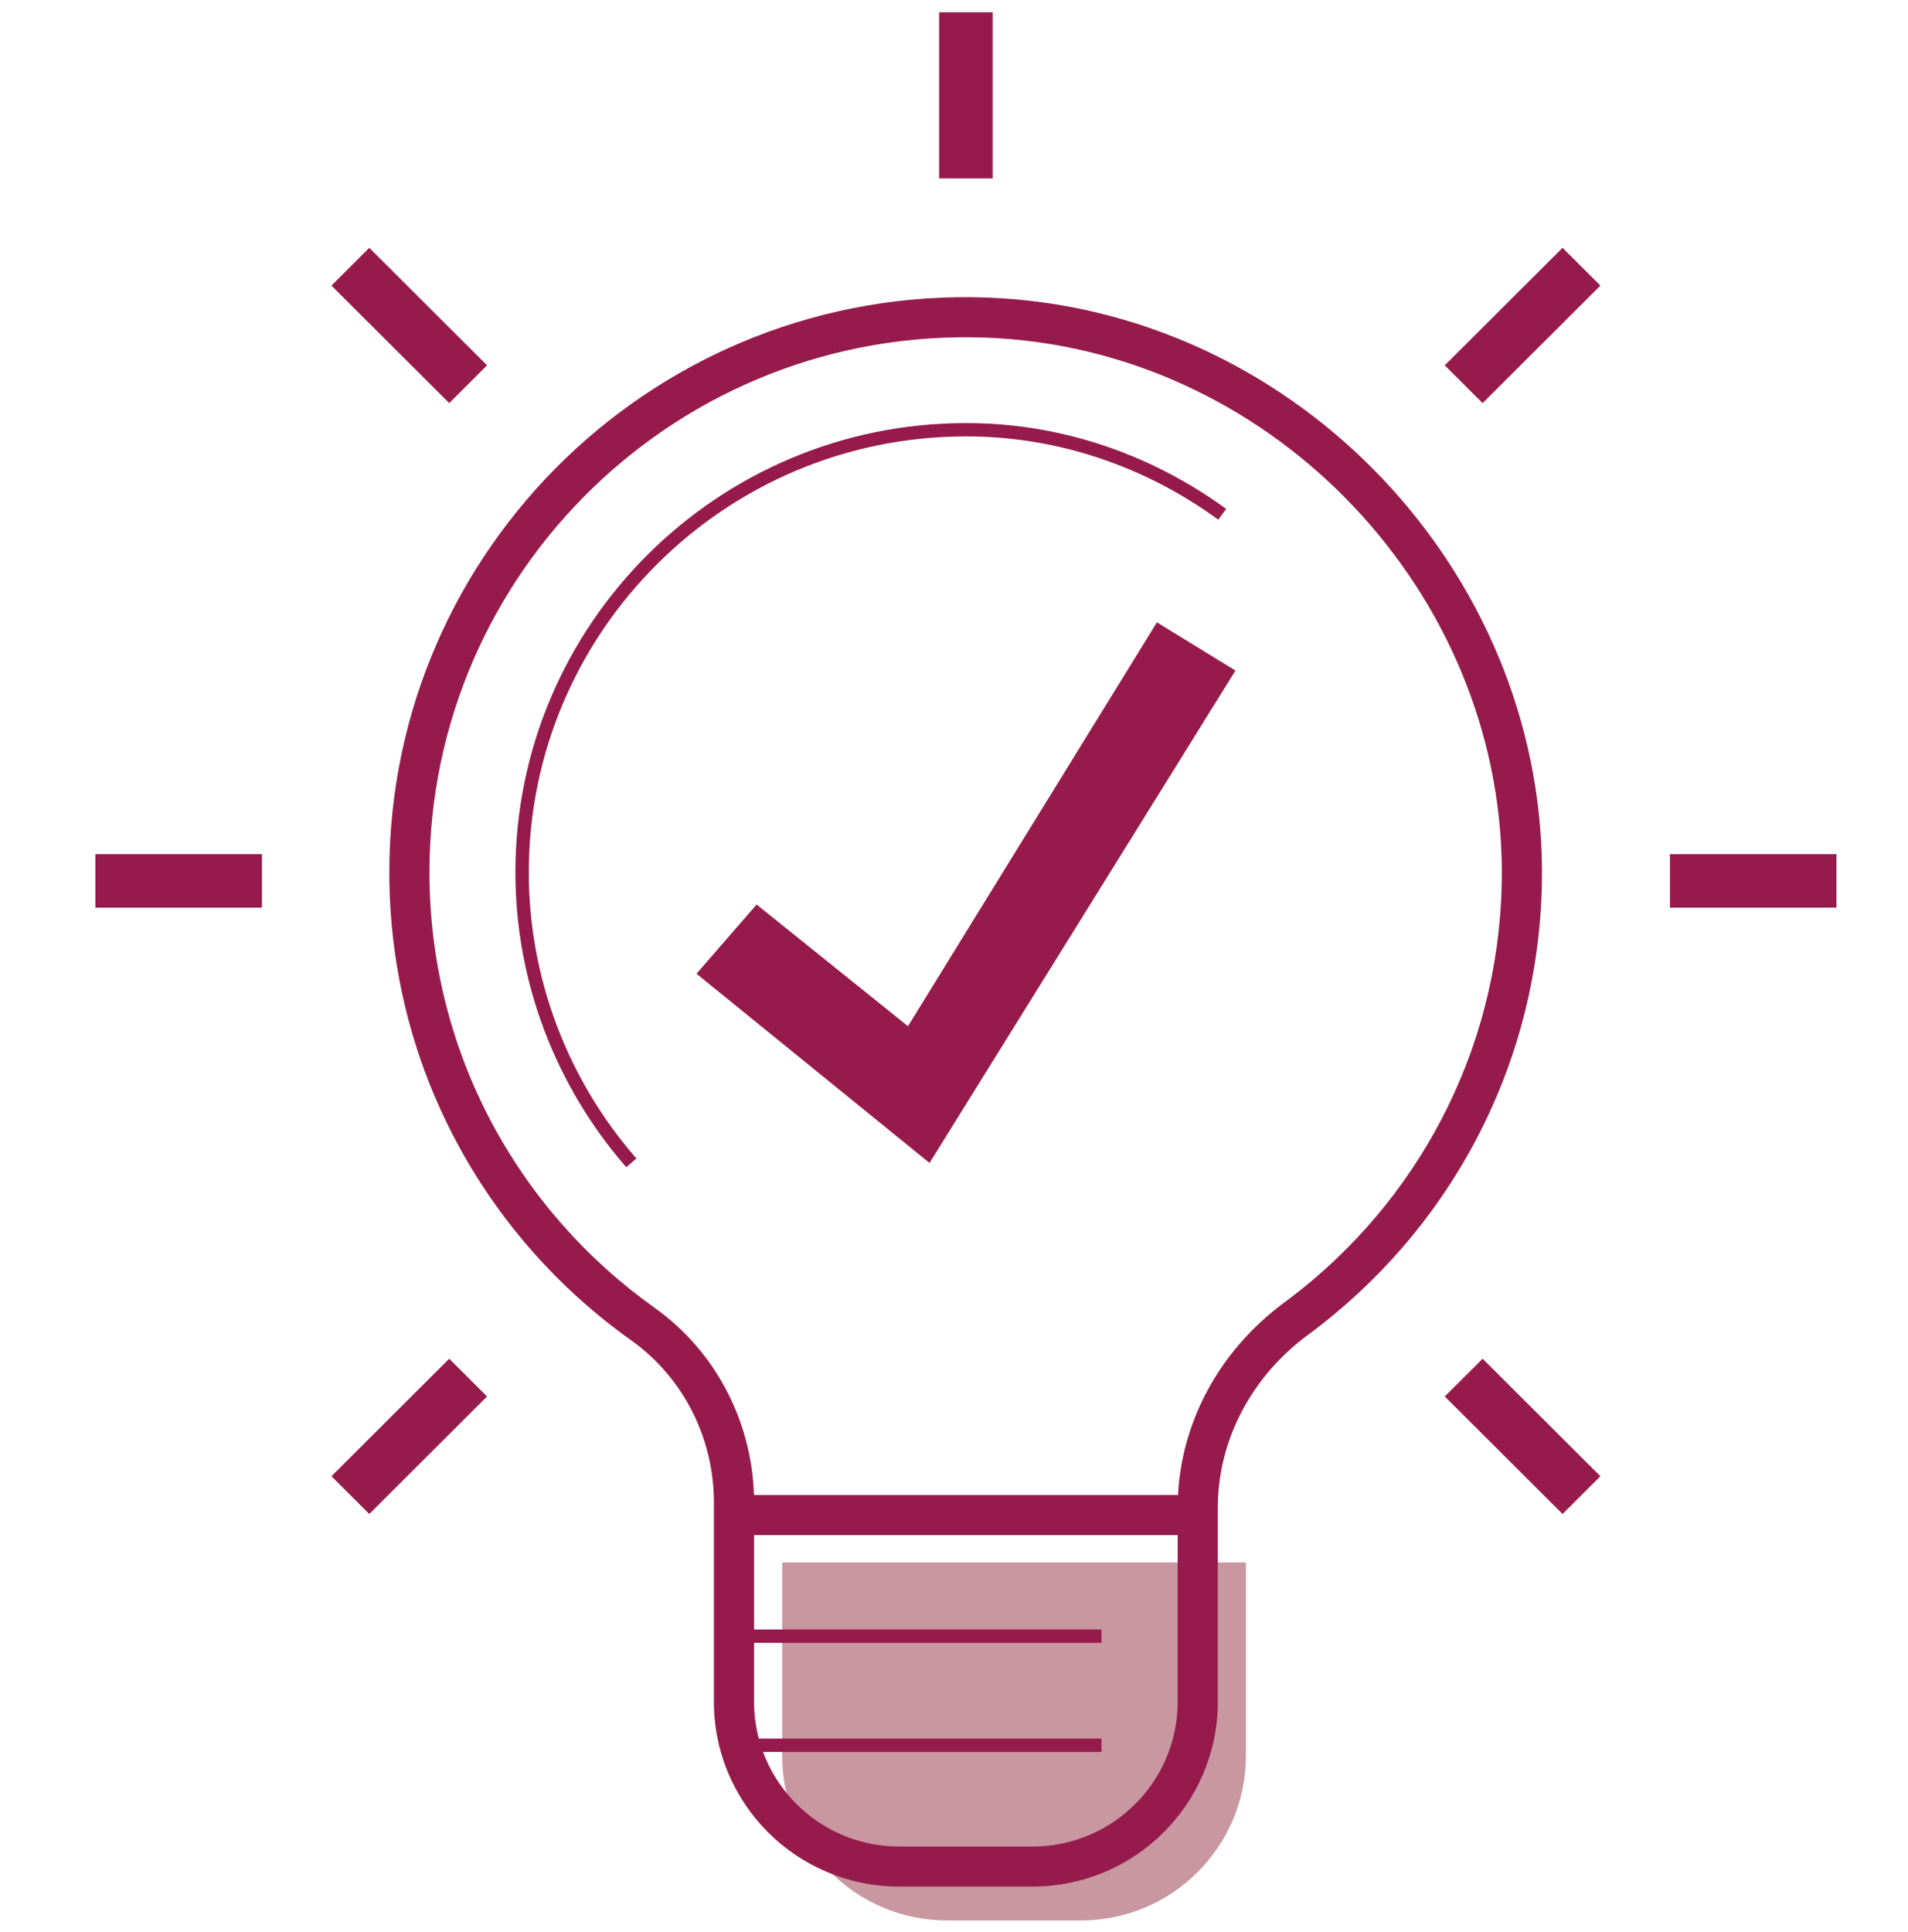
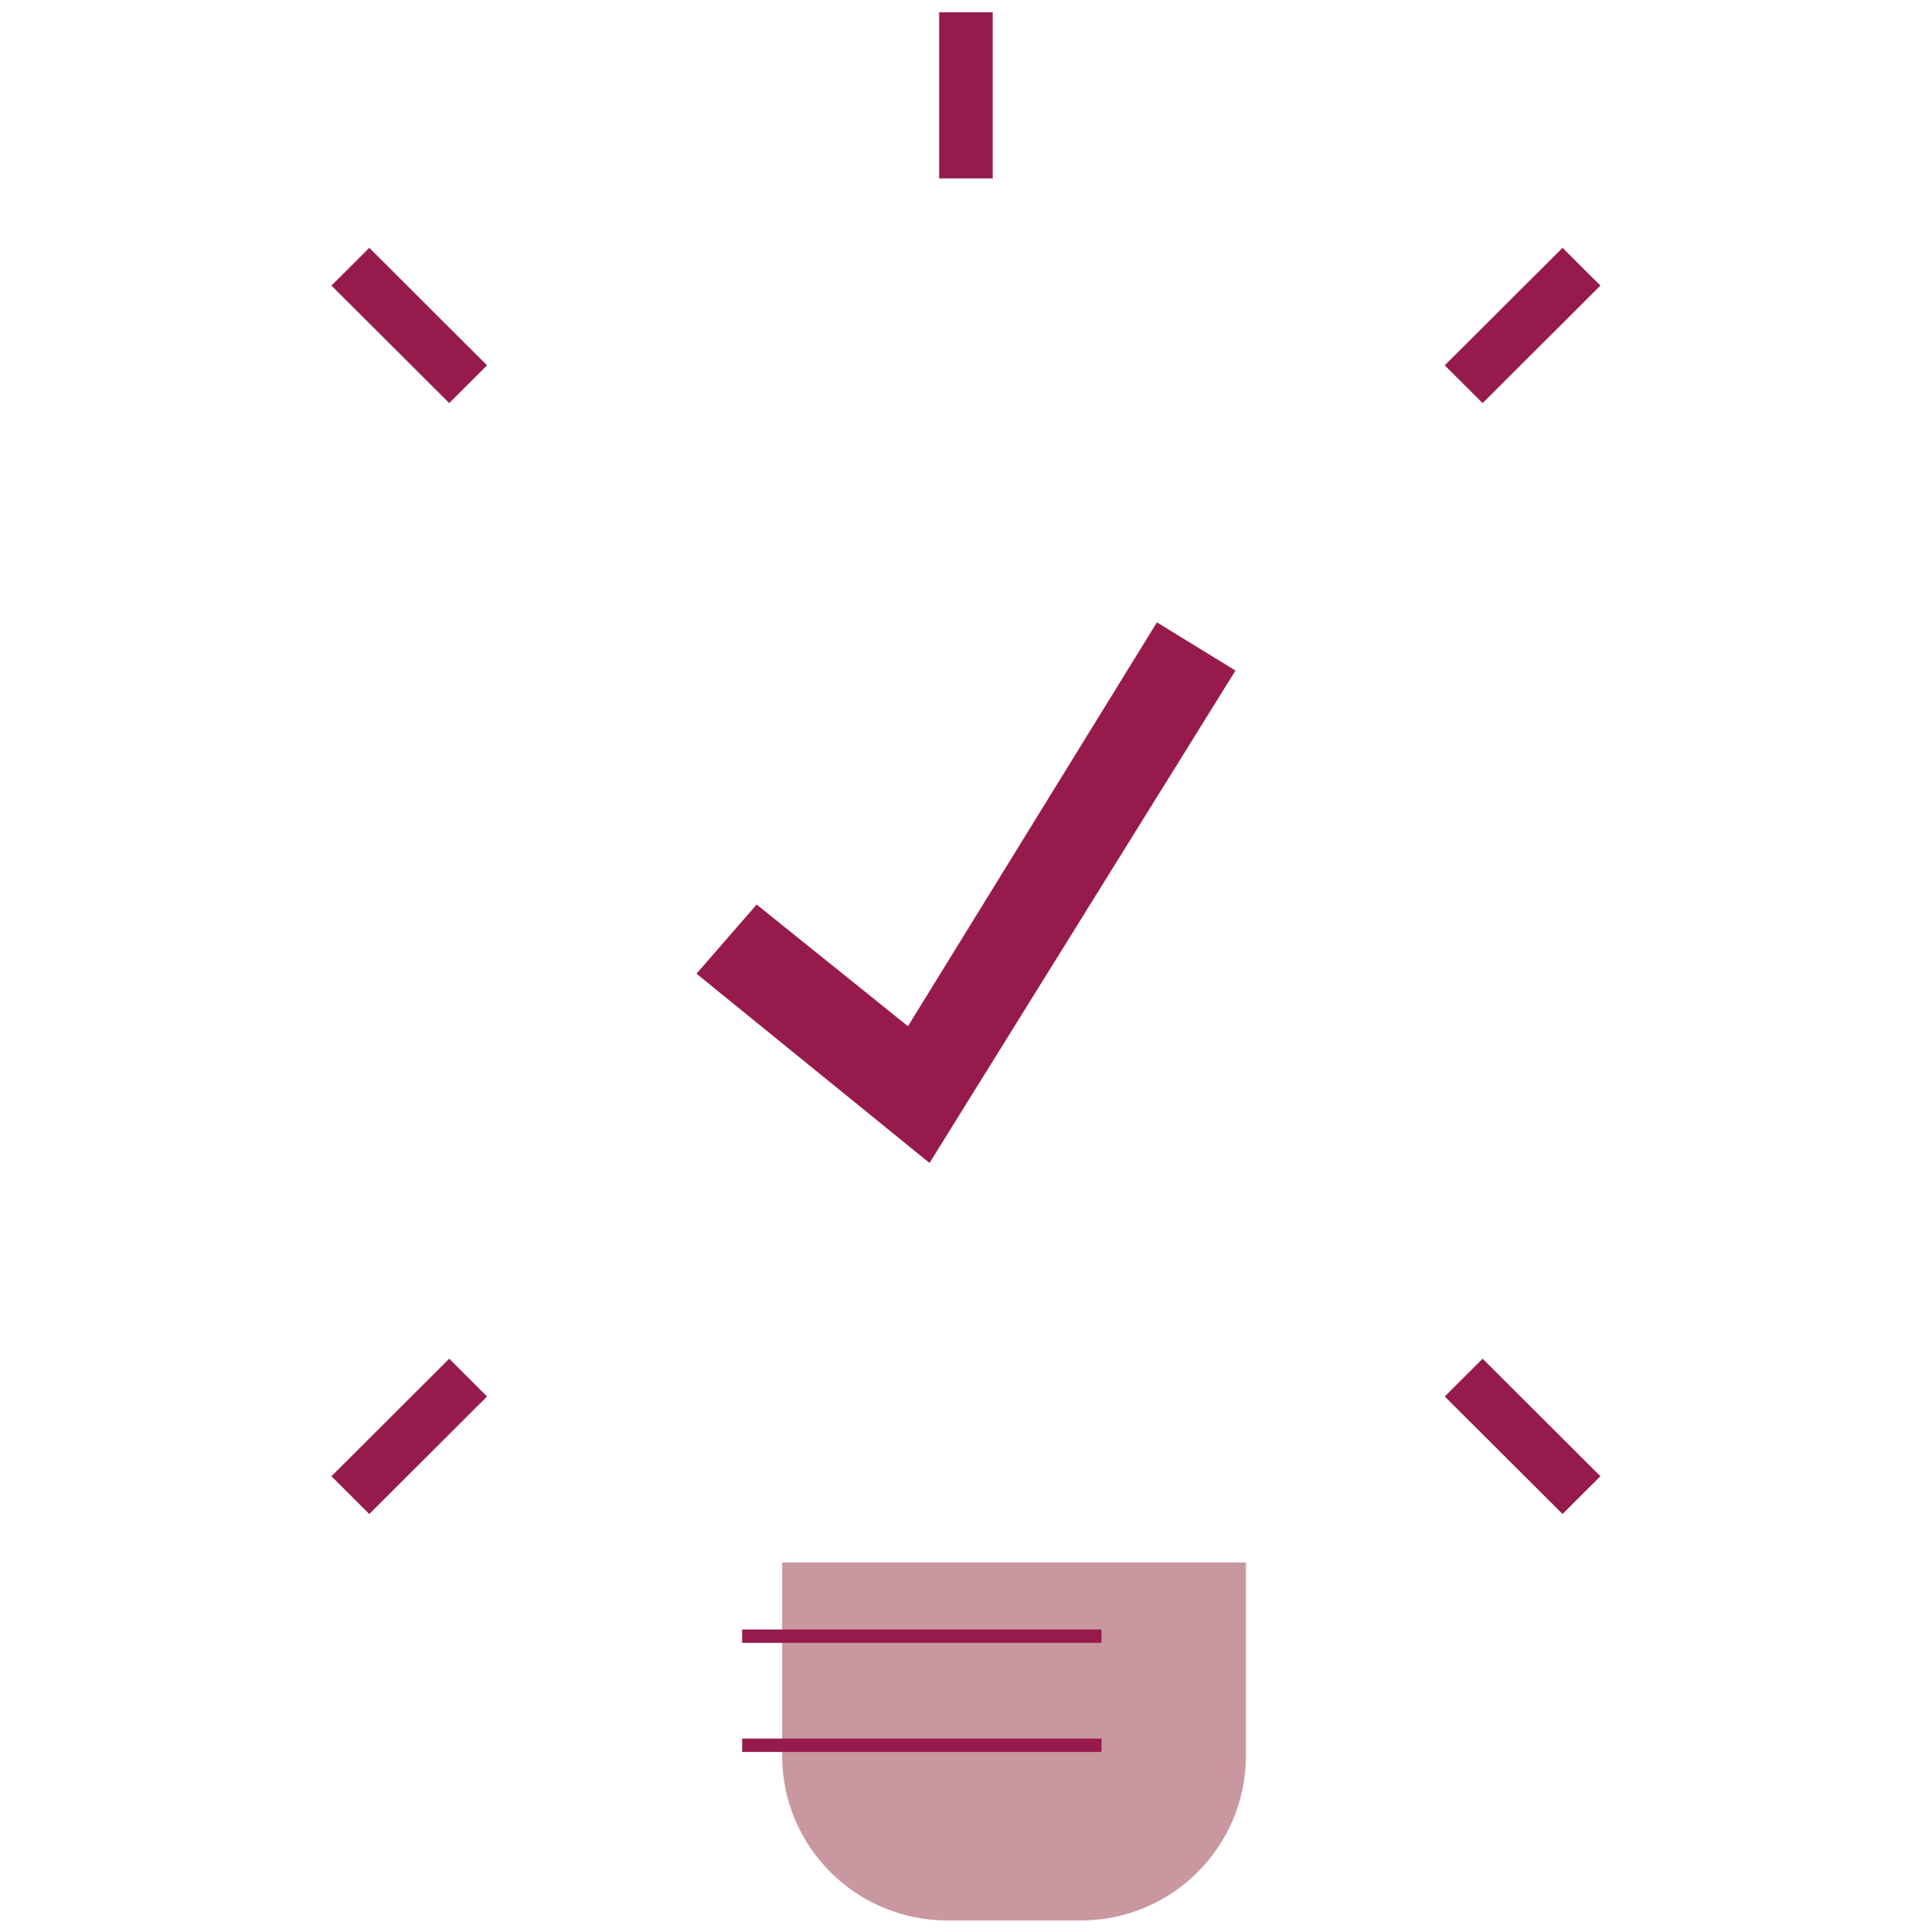
<svg xmlns="http://www.w3.org/2000/svg" width="80" height="81" viewBox="0 0 80 81" fill="none">
  <g clip-path="url(#clip0_10936_1922)">
    <path d="M32.795 65.499V73.6C32.795 77.419 35.898 80.509 39.72 80.509H45.315C49.142 80.509 52.24 77.413 52.24 73.6V65.499H32.789H32.795Z" fill="#C9979F" />
-     <path d="M29.933 71.339V62.986C29.933 60.288 28.649 57.741 26.459 56.184V56.184C20.32 51.817 16.324 44.669 16.324 36.565C16.324 22.951 27.65 11.981 41.372 12.474L41.979 12.504C54.489 13.275 64.586 23.96 64.653 36.463L64.648 37.069C64.491 44.826 60.669 51.666 54.844 55.957C52.499 57.688 51.062 60.34 51.062 63.204V71.339C51.062 75.621 47.581 79.087 43.294 79.087H37.7C33.407 79.087 29.933 75.615 29.933 71.339ZM18.007 36.565C18.007 44.104 21.722 50.751 27.436 54.816H27.435C30.082 56.697 31.616 59.76 31.616 62.986V71.339C31.616 74.688 34.338 77.408 37.7 77.408H43.294C46.652 77.408 49.378 74.693 49.378 71.339V63.204C49.378 59.764 51.105 56.627 53.844 54.606H53.845L54.097 54.417C59.377 50.412 62.821 44.137 62.965 37.035V37.035L62.969 36.471C62.907 24.85 53.499 14.898 41.876 14.181L41.312 14.153C28.545 13.694 18.007 23.899 18.007 36.565Z" fill="#961B4C" />
-     <path d="M21.61 36.57C21.61 26.187 30.081 17.737 40.489 17.737C40.718 17.737 40.949 17.736 41.187 17.748L41.187 17.749C44.961 17.886 48.492 19.205 51.413 21.335L51.247 21.561L51.081 21.786C48.245 19.718 44.819 18.44 41.163 18.307H41.16C40.938 18.297 40.72 18.296 40.489 18.296C30.391 18.297 22.172 26.496 22.172 36.57C22.172 41.014 23.808 45.272 26.682 48.564L26.47 48.748L26.259 48.932C23.297 45.539 21.61 41.152 21.61 36.57Z" fill="#961B4C" />
-     <path d="M50.225 62.672V64.352H30.774V62.672H50.225Z" fill="#961B4C" />
-     <path d="M77 35.809V38.049H70.019V35.809H77Z" fill="#961B4C" />
-     <path d="M10.982 35.809V38.049H4V35.809H10.982Z" fill="#961B4C" />
    <path d="M67.103 11.972L62.164 16.899L60.577 15.315L65.516 10.389L67.103 11.972Z" fill="#961B4C" />
    <path d="M20.422 58.542L15.484 63.469L13.897 61.886L18.835 56.959L20.422 58.542Z" fill="#961B4C" />
    <path d="M20.422 15.315L18.835 16.899L13.897 11.972L15.484 10.389L20.422 15.315Z" fill="#961B4C" />
    <path d="M67.103 61.886L65.516 63.469L60.577 58.542L62.164 56.959L67.103 61.886Z" fill="#961B4C" />
    <path d="M41.622 0.515V7.48H39.377V0.515H41.622Z" fill="#961B4C" />
    <path fill-rule="evenodd" clip-rule="evenodd" d="M31.717 37.914L38.07 43.02L48.508 26.09L51.802 28.111L38.974 48.753L29.203 40.82L31.723 37.92L31.717 37.914Z" fill="#961B4C" />
    <path d="M46.184 68.31V68.87H31.117V68.31H46.184Z" fill="#961B4C" />
    <path d="M46.184 72.884V73.444H31.117V72.884H46.184Z" fill="#961B4C" />
  </g>
  <defs>
    <clipPath id="clip0_10936_1922">
      <rect width="80" height="80" fill="white" transform="translate(0 0.515)" />
    </clipPath>
  </defs>
</svg>